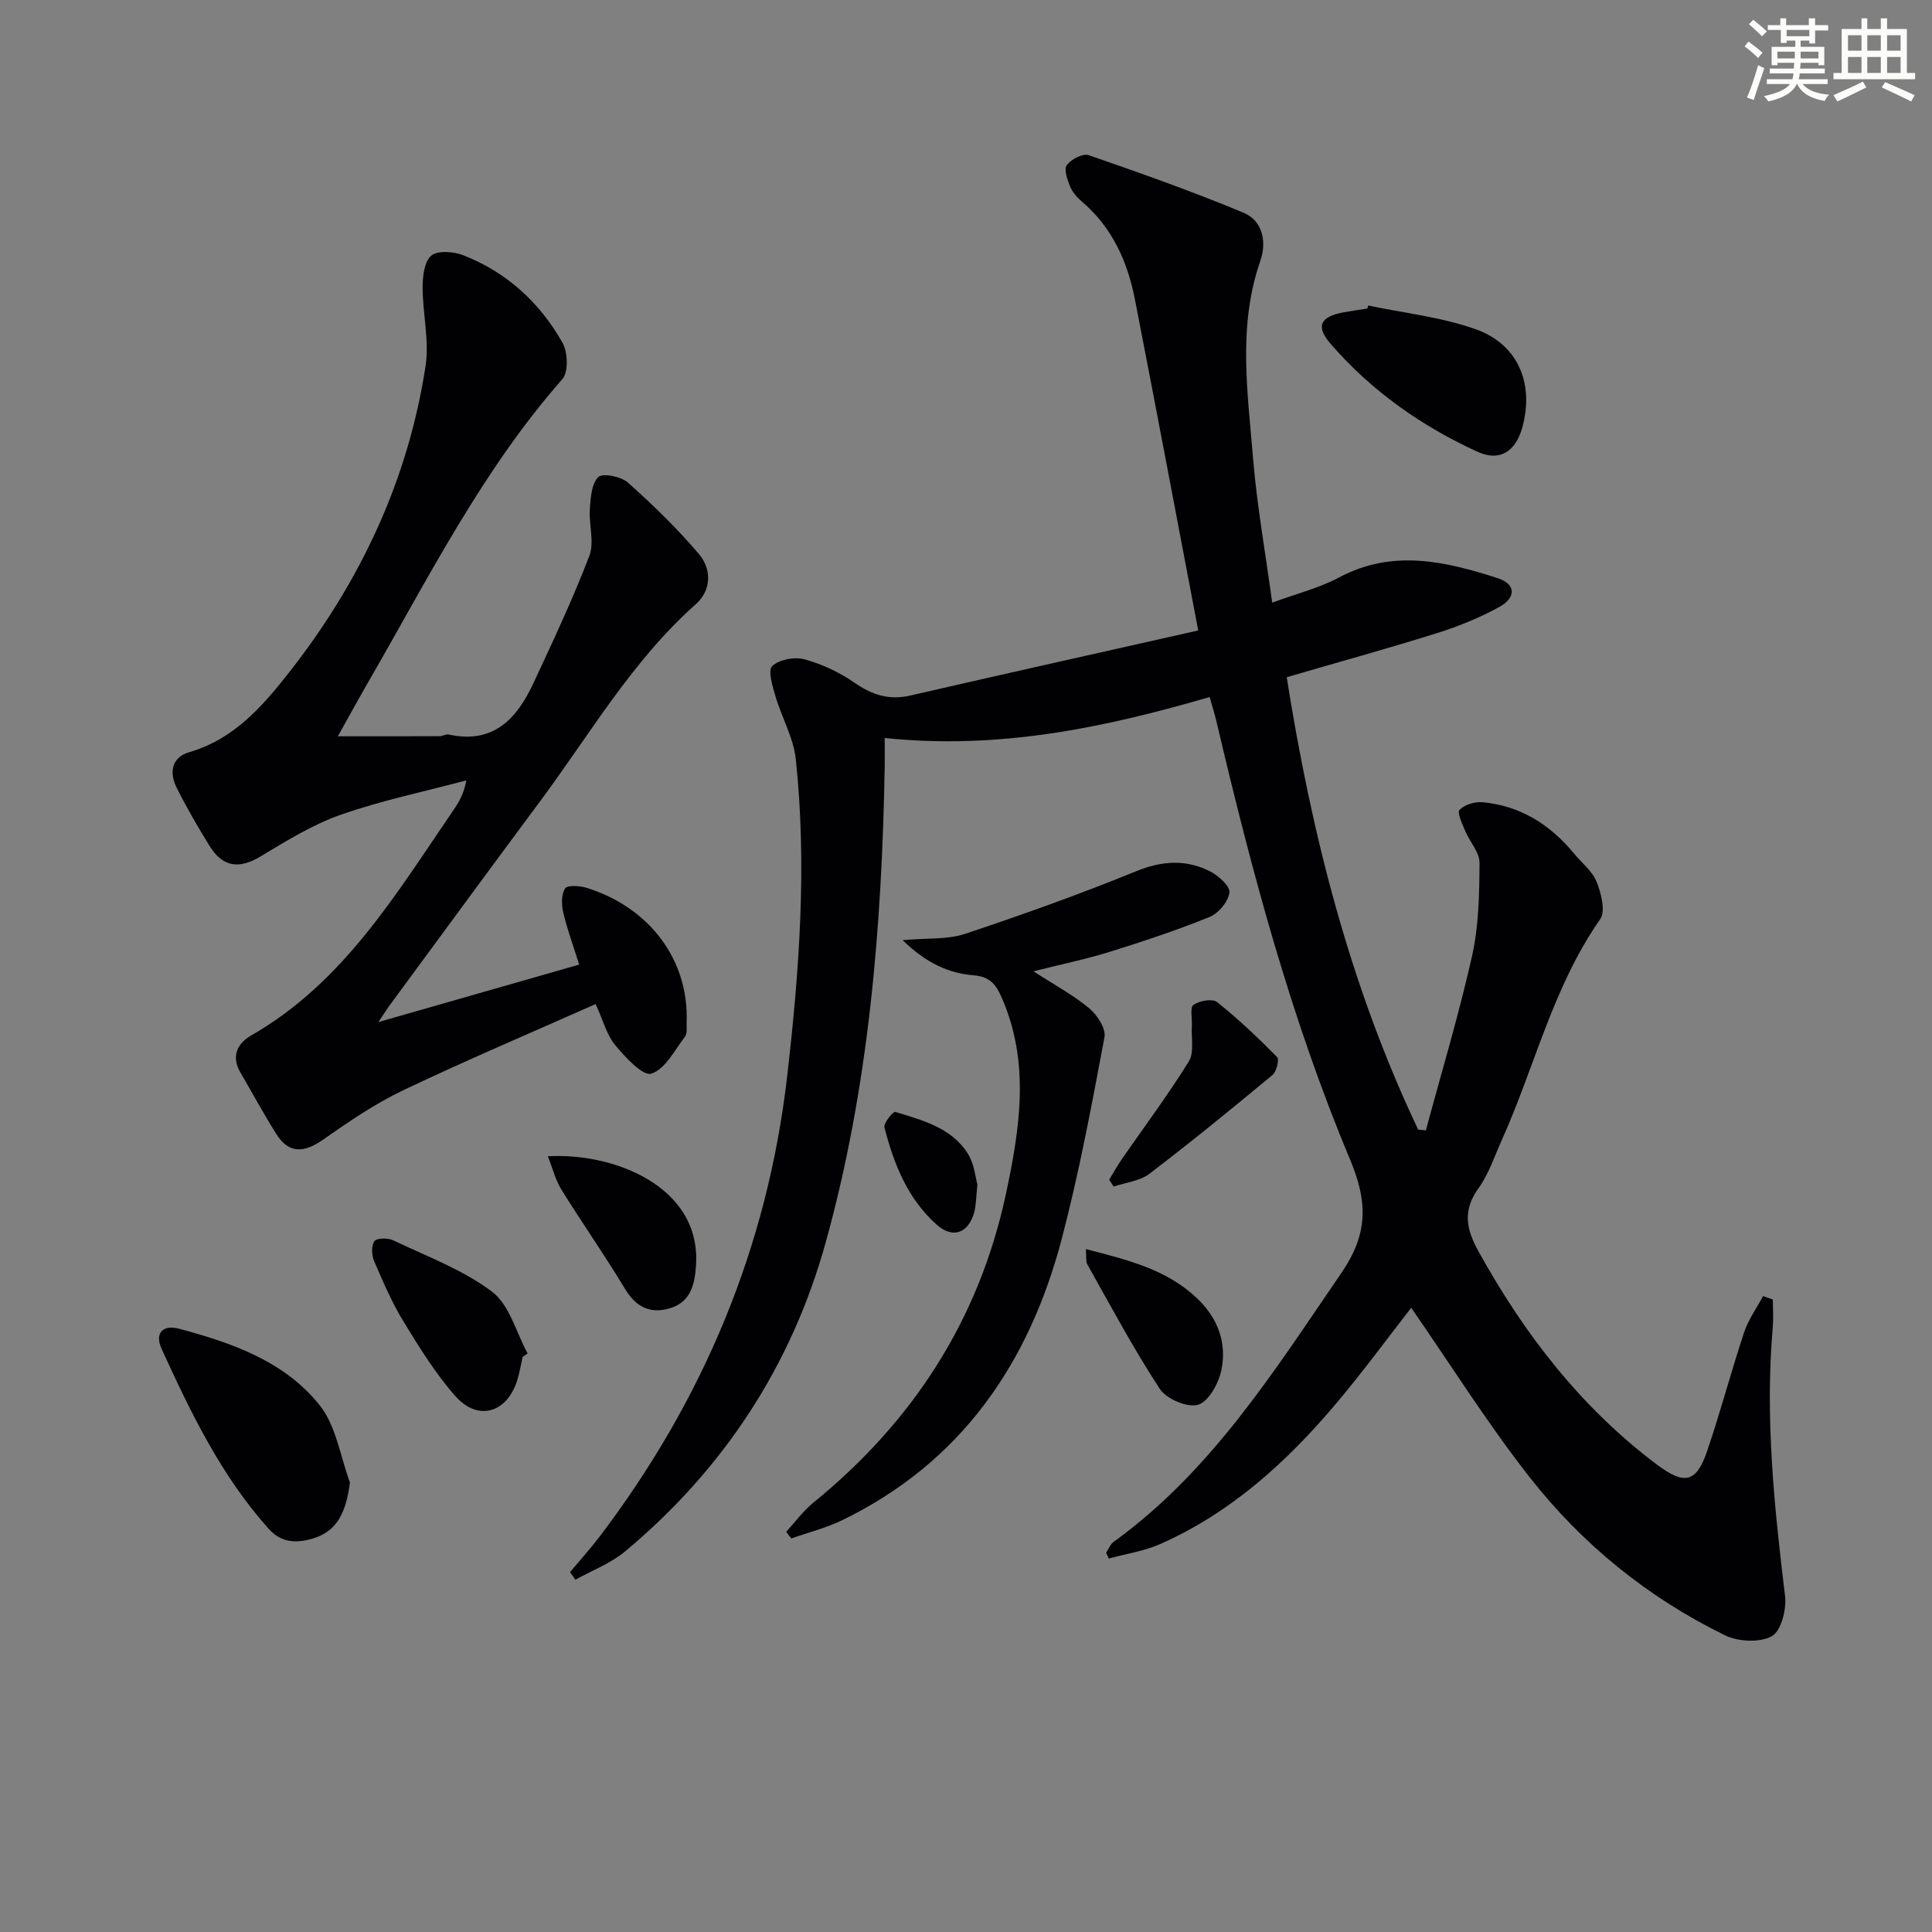
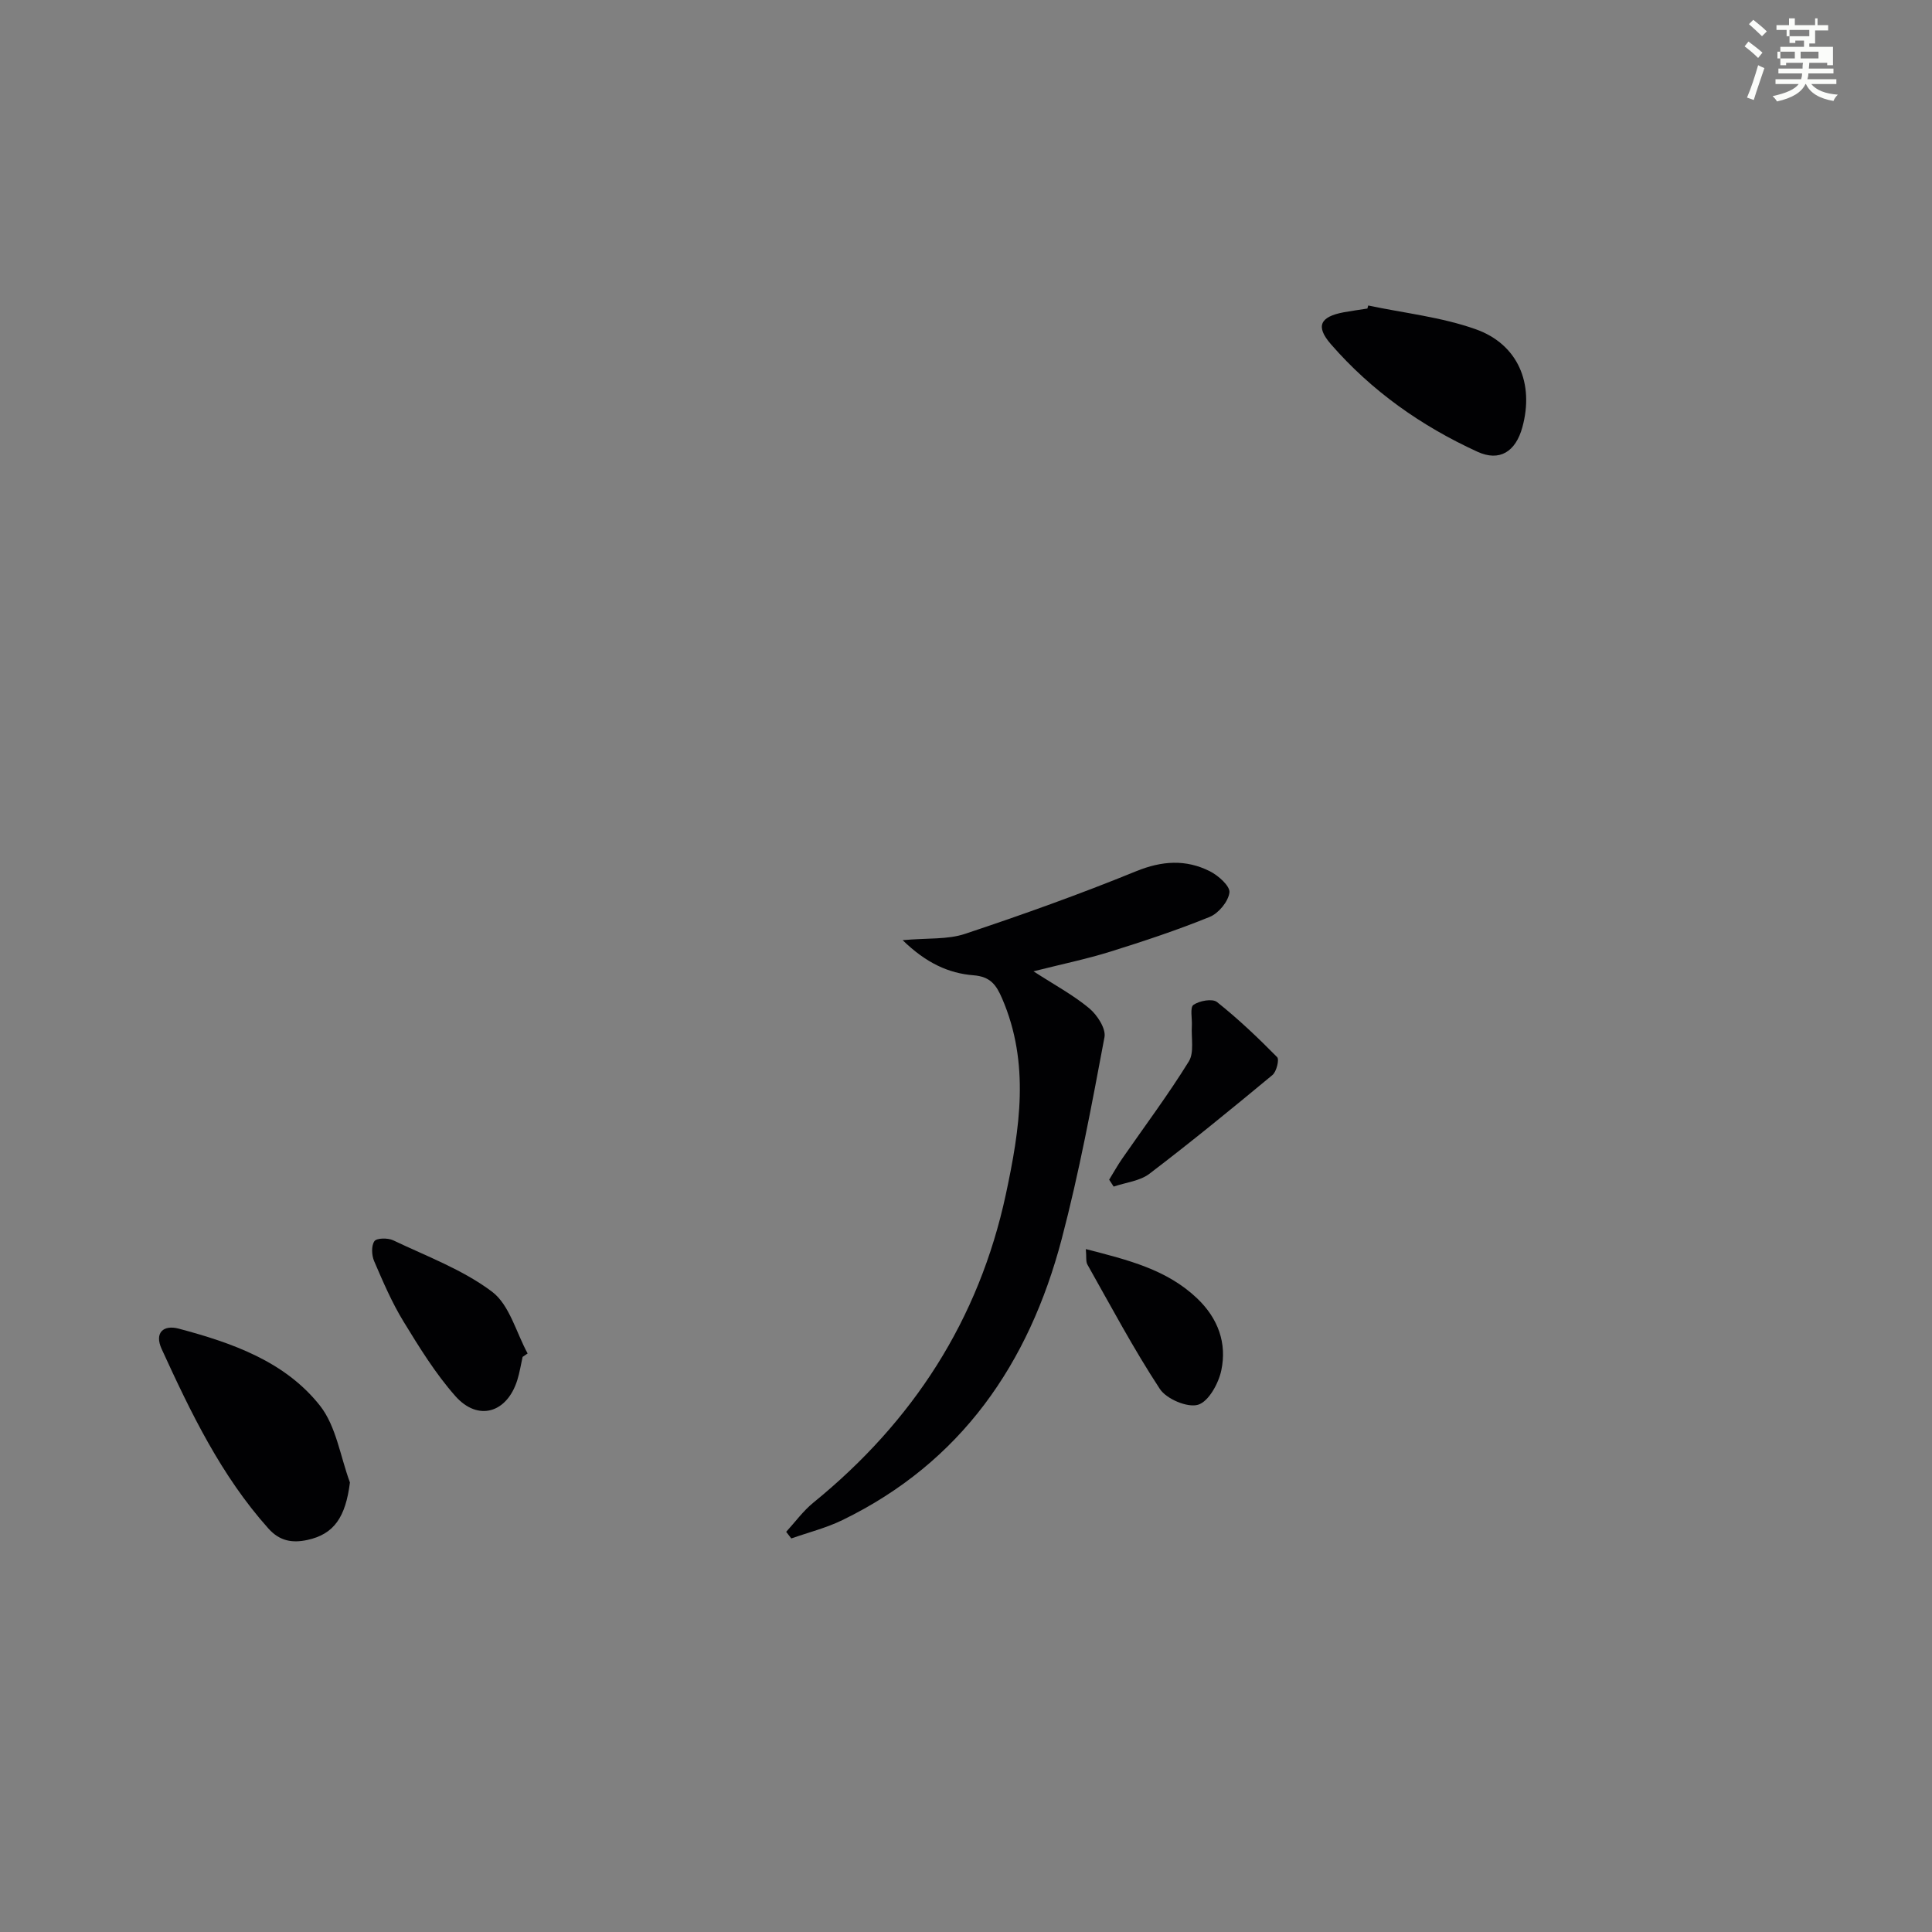
<svg xmlns="http://www.w3.org/2000/svg" enable-background="new 0 0 400 400" viewBox="0 0 400 400">
  <rect x="0" y="0" width="400" height="400" fill="#808080" stroke="none" />
  <g fill="#010103">
-     <path d="m367.05 269.06c0 1.91.14 3.82-.02 5.71-1.62 18.68.3 37.18 2.55 55.69.33 2.75-.83 7.25-2.75 8.3-2.5 1.37-6.95 1.15-9.69-.19-15.93-7.78-29.54-18.82-40.43-32.71-8.78-11.2-16.37-23.32-24.53-35.1-4.92 6.3-10.16 13.48-15.9 20.24-10.1 11.91-21.58 22.26-36.05 28.67-3.34 1.48-7.1 2.03-10.66 3.01-.19-.4-.37-.8-.56-1.19.5-.76.84-1.75 1.54-2.25 20.31-14.68 33.3-35.46 47.15-55.66 5.54-8.08 5.54-14.63 1.81-23.53-12.24-29.17-20.37-59.7-27.6-90.45-.41-1.74-.94-3.44-1.46-5.29-21.93 6.39-43.79 10.95-67.28 8.48 0 2.31.03 4.06 0 5.82-.58 33.32-3.28 66.45-12.23 98.66-7.08 25.5-21.13 46.93-41.53 63.94-2.98 2.48-6.83 3.93-10.28 5.85-.37-.52-.74-1.05-1.11-1.57 2.03-2.43 4.16-4.78 6.08-7.3 21.5-28.29 34.79-59.96 38.87-95.32 2.52-21.83 4.13-43.75 1.79-65.69-.47-4.44-2.92-8.64-4.21-13.03-.61-2.07-1.61-5.37-.67-6.25 1.45-1.36 4.63-1.96 6.67-1.4 3.63.99 7.24 2.68 10.34 4.83 3.66 2.55 7.17 3.69 11.59 2.67 19.68-4.53 39.39-8.91 59.6-13.47-4.52-23.69-8.74-46.16-13.12-68.6-1.53-7.83-4.72-14.87-10.98-20.21-.99-.85-1.95-1.94-2.43-3.12-.57-1.4-1.32-3.55-.68-4.41.89-1.21 3.32-2.48 4.51-2.07 10.78 3.72 21.56 7.54 32.08 11.92 4.03 1.68 4.82 6.11 3.47 9.99-4.71 13.57-2.6 27.34-1.48 41.03.79 9.56 2.49 19.04 3.95 29.71 5.03-1.86 9.71-3.01 13.83-5.21 11.08-5.92 22-3.36 32.86.15 3.76 1.21 3.89 4.01.26 5.99-4.05 2.21-8.4 3.99-12.8 5.37-10.24 3.21-20.59 6.06-31.15 9.14 5.14 32.47 13.11 63.96 27.21 93.65.53.06 1.06.11 1.6.17 3.24-12.04 6.85-23.99 9.57-36.14 1.39-6.23 1.5-12.81 1.54-19.24.01-2.2-2.03-4.37-2.97-6.62-.6-1.44-1.71-3.8-1.16-4.36 1.05-1.08 3.16-1.72 4.74-1.58 7.88.72 14.07 4.68 19.03 10.71 1.59 1.92 3.75 3.61 4.62 5.81.93 2.37 1.87 6.07.71 7.72-9.79 13.99-13.55 30.59-20.41 45.82-1.5 3.33-2.66 6.93-4.76 9.84-3.3 4.59-2.61 8.4-.02 13.08 9.46 17.11 21.15 32.25 36.86 44.1 5.72 4.31 8.22 3.87 10.45-2.64 2.78-8.14 4.97-16.49 7.68-24.66.88-2.65 2.6-5.03 3.94-7.53.67.24 1.34.48 2.02.72z" />
-     <path d="m78.34 211.61c14.62-4.19 27.8-7.96 41.57-11.9-1.23-3.94-2.49-7.33-3.3-10.81-.37-1.6-.42-3.75.4-4.97.49-.73 3.06-.55 4.48-.1 13.12 4.11 21.16 15.02 20.67 27.84-.04 1 .18 2.26-.33 2.93-2.15 2.82-4.12 6.79-6.99 7.69-1.75.55-5.39-3.41-7.48-5.92-1.74-2.09-2.45-5.02-4.04-8.49-13.39 5.95-26.79 11.63-39.91 17.88-5.81 2.77-11.22 6.49-16.52 10.19-3.86 2.7-7.03 3.03-9.67-1.15-2.64-4.17-4.97-8.52-7.46-12.78-1.96-3.35-.58-6.02 2.23-7.63 19.15-10.97 30.01-29.31 41.93-46.72 1.1-1.61 2.11-3.3 2.63-6.1-8.69 2.32-17.55 4.15-26.02 7.12-5.85 2.05-11.28 5.44-16.65 8.66-4.34 2.6-7.74 2.24-10.49-2.21-2.43-3.93-4.77-7.94-6.83-12.08-1.54-3.09-1.06-6.25 2.6-7.32 9.41-2.74 15.35-9.68 20.99-16.9 14.57-18.67 24.37-39.59 27.96-63.07.8-5.26-.61-10.83-.61-16.26 0-2.27.34-5.38 1.79-6.58 1.35-1.12 4.63-.86 6.63-.08 9 3.51 15.85 9.81 20.55 18.13 1.11 1.96 1.24 6.07-.06 7.54-16.53 18.79-27.63 40.99-40 62.4-2.15 3.72-4.2 7.49-6.46 11.52 7.3 0 14.16.01 21.03-.02.65 0 1.36-.47 1.95-.34 9.28 2.03 14.12-3.34 17.54-10.7 4.04-8.68 8.13-17.36 11.55-26.3 1.08-2.83-.13-6.48.1-9.72.17-2.31.35-5.24 1.76-6.6.91-.87 4.71-.1 6.12 1.15 5.18 4.62 10.21 9.49 14.69 14.78 2.68 3.16 2.64 7.5-.65 10.42-13.25 11.78-22 27.07-32.41 41.05-10.43 14.02-20.75 28.12-31.11 42.19-.46.64-.89 1.33-2.18 3.26z" />
    <path d="m186.88 194.65c5.21-.47 9.32-.1 12.9-1.3 11.93-3.97 23.78-8.21 35.42-12.96 5.37-2.19 10.31-2.51 15.3 0 1.75.88 4.2 3.07 4.04 4.39-.23 1.87-2.24 4.3-4.07 5.05-6.74 2.74-13.68 5.04-20.63 7.21-4.88 1.52-9.91 2.56-15.87 4.06 4.37 2.83 8.25 4.91 11.56 7.67 1.64 1.37 3.48 4.2 3.14 5.97-2.63 14-5.24 28.04-8.86 41.8-6.78 25.75-20.8 46.22-45.4 58.18-3.35 1.63-7.04 2.55-10.58 3.8-.35-.46-.71-.92-1.06-1.37 1.86-2.03 3.51-4.32 5.62-6.04 20.59-16.74 34.27-37.8 39.86-63.84 2.9-13.54 5.03-27.13-.78-40.56-1.19-2.75-2.37-4.51-5.93-4.79-5.08-.4-9.78-2.51-14.66-7.27z" />
    <path d="m72.45 306.93c-.9 7.14-3.26 10.72-8.85 11.91-3.05.65-5.68.26-8.04-2.39-9.8-10.96-16.06-23.99-22.09-37.15-1.56-3.41.4-5.05 3.53-4.22 11.02 2.94 21.98 6.75 29.25 15.95 3.36 4.27 4.21 10.54 6.2 15.9z" />
    <path d="m283.28 63.25c7.43 1.57 15.12 2.39 22.21 4.9 8.83 3.12 12.17 11.27 9.7 20.3-1.38 5.04-4.69 7.2-9.32 5.07-11.61-5.32-21.93-12.59-30.34-22.28-3.2-3.69-2.23-5.66 2.65-6.58 1.63-.3 3.28-.52 4.92-.78.06-.21.12-.42.18-.63z" />
    <path d="m108.2 280.93c-.36 1.61-.61 3.25-1.1 4.81-2.13 6.8-8.12 8.61-12.82 3.31-4.13-4.67-7.47-10.1-10.74-15.45-2.41-3.94-4.25-8.25-6.08-12.5-.52-1.21-.61-3.18.06-4.13.47-.67 2.79-.7 3.88-.18 6.96 3.32 14.42 6.08 20.48 10.65 3.61 2.73 4.98 8.42 7.36 12.78-.35.24-.7.48-1.04.71z" />
-     <path d="m113.43 239.39c13.79-.78 31.8 6.35 30.67 22.64-.27 3.91-1.09 7.42-5.18 8.76-4.11 1.34-7.19-.06-9.54-3.97-4.18-6.97-8.88-13.63-13.16-20.55-1.24-2.01-1.82-4.43-2.79-6.88z" />
    <path d="m224.81 258.61c8.8 2.27 16.79 4.23 23.07 10.23 4.31 4.12 6.17 9.23 4.98 14.87-.57 2.72-2.64 6.48-4.82 7.13-2.2.65-6.54-1.19-7.91-3.28-5.44-8.29-10.11-17.09-14.99-25.74-.36-.62-.18-1.55-.33-3.21z" />
    <path d="m229.64 244.24c.9-1.46 1.73-2.96 2.7-4.36 4.63-6.69 9.52-13.21 13.79-20.12 1.15-1.86.48-4.86.63-7.34.09-1.52-.43-3.84.33-4.37 1.23-.86 3.92-1.35 4.88-.59 4.4 3.5 8.5 7.4 12.45 11.41.48.49-.13 3-.97 3.7-8.38 6.95-16.82 13.85-25.48 20.45-1.99 1.51-4.91 1.8-7.4 2.65-.31-.48-.62-.95-.93-1.43z" />
-     <path d="m202.36 245.25c-.29 2.73-.26 4.26-.64 5.67-1.17 4.37-4.42 5.63-7.76 2.66-6.02-5.35-8.92-12.59-10.85-20.19-.22-.86 1.82-3.31 2.25-3.18 5.67 1.74 11.68 3.27 15.07 8.72 1.31 2.13 1.53 4.93 1.93 6.32z" />
  </g>
-   <path d="m361.2 9.6.8-1c.9.7 1.9 1.4 2.9 2.3l-.9 1.1c-1-1-2-1.8-2.8-2.4zm.5 10.6c.9-2.1 1.6-4.3 2.3-6.7.4.2.8.4 1.3.6-.7 2.1-1.5 4.3-2.2 6.6zm.4-15.2.9-.9c1 .8 2 1.6 2.8 2.4l-1 1c-.9-.9-1.8-1.7-2.7-2.5zm12.5-1.2h1.2v1.4h2.7v1.1h-2.7v2.7h-1.2v-.6h-1.8v1.3h4.9v3.8h-1.2v-.5h-3.7c0 .4-.1.9-.1 1.2h5.1v1h-5.2c0 .5-.1.9-.2 1.2h6v1h-5.2c1.1 1.3 2.9 2 5.5 2.2-.4.4-.7.8-.9 1.3-2.9-.5-4.8-1.6-5.7-3.5h-.1c-.8 1.7-2.7 2.9-5.9 3.6-.2-.4-.6-.8-.9-1.1 2.8-.6 4.6-1.4 5.4-2.5h-4.8v-1h5.3c.1-.3.2-.7.2-1.2h-4.9v-1h5c0-.4 0-.8.1-1.2h-3.5v.5h-1.2v-3.8h4.9v-1.3h-1.8v.5h-1.2v-2.7h-2.7v-1h2.6v-1.4h1.2v1.4h4.7v-1.4zm-6.6 8.3h3.6c0-.4 0-.9 0-1.4h-3.6zm1.9-4.6h4.7v-1.3h-4.7zm6.6 3.2h-3.7v1.4h3.7z" fill="#fbfcfa" />
-   <path d="m385.3 3.8h1.3v2.2h2.8v-2.2h1.3v2.2h4.1v9.1h1.7v1.3h-16.9v-1.3h1.7v-9.1h4.1v-2.2zm.4 13.1.7 1.2c-1.8.9-3.8 1.9-6 2.9-.2-.4-.5-.8-.8-1.3 2.3-1 4.3-1.9 6.1-2.8zm-3.1-6.4h2.8v-3.2h-2.8zm0 4.6h2.8v-3.3h-2.8zm4-4.6h2.8v-3.2h-2.8zm0 4.6h2.8v-3.3h-2.8zm3.7 1.9c2.1.9 4.1 1.8 6.1 2.7l-.7 1.3c-2.2-1.1-4.2-2-6.1-2.9zm3.2-9.7h-2.8v3.2h2.8zm-2.8 7.8h2.8v-3.3h-2.8z" fill="#fbfcfa" />
+   <path d="m361.2 9.6.8-1c.9.7 1.9 1.4 2.9 2.3l-.9 1.1c-1-1-2-1.8-2.8-2.4zm.5 10.6c.9-2.1 1.6-4.3 2.3-6.7.4.2.8.4 1.3.6-.7 2.1-1.5 4.3-2.2 6.6zm.4-15.2.9-.9c1 .8 2 1.6 2.8 2.4l-1 1c-.9-.9-1.8-1.7-2.7-2.5zm12.5-1.2h1.2v1.4h2.7v1.1h-2.7v2.7h-1.2v-.6v1.3h4.9v3.8h-1.2v-.5h-3.7c0 .4-.1.9-.1 1.2h5.1v1h-5.2c0 .5-.1.9-.2 1.2h6v1h-5.2c1.1 1.3 2.9 2 5.5 2.2-.4.4-.7.8-.9 1.3-2.9-.5-4.8-1.6-5.7-3.5h-.1c-.8 1.7-2.7 2.9-5.9 3.6-.2-.4-.6-.8-.9-1.1 2.8-.6 4.6-1.4 5.4-2.5h-4.8v-1h5.3c.1-.3.2-.7.2-1.2h-4.9v-1h5c0-.4 0-.8.1-1.2h-3.5v.5h-1.2v-3.8h4.9v-1.3h-1.8v.5h-1.2v-2.7h-2.7v-1h2.6v-1.4h1.2v1.4h4.7v-1.4zm-6.6 8.3h3.6c0-.4 0-.9 0-1.4h-3.6zm1.9-4.6h4.7v-1.3h-4.7zm6.6 3.2h-3.7v1.4h3.7z" fill="#fbfcfa" />
</svg>